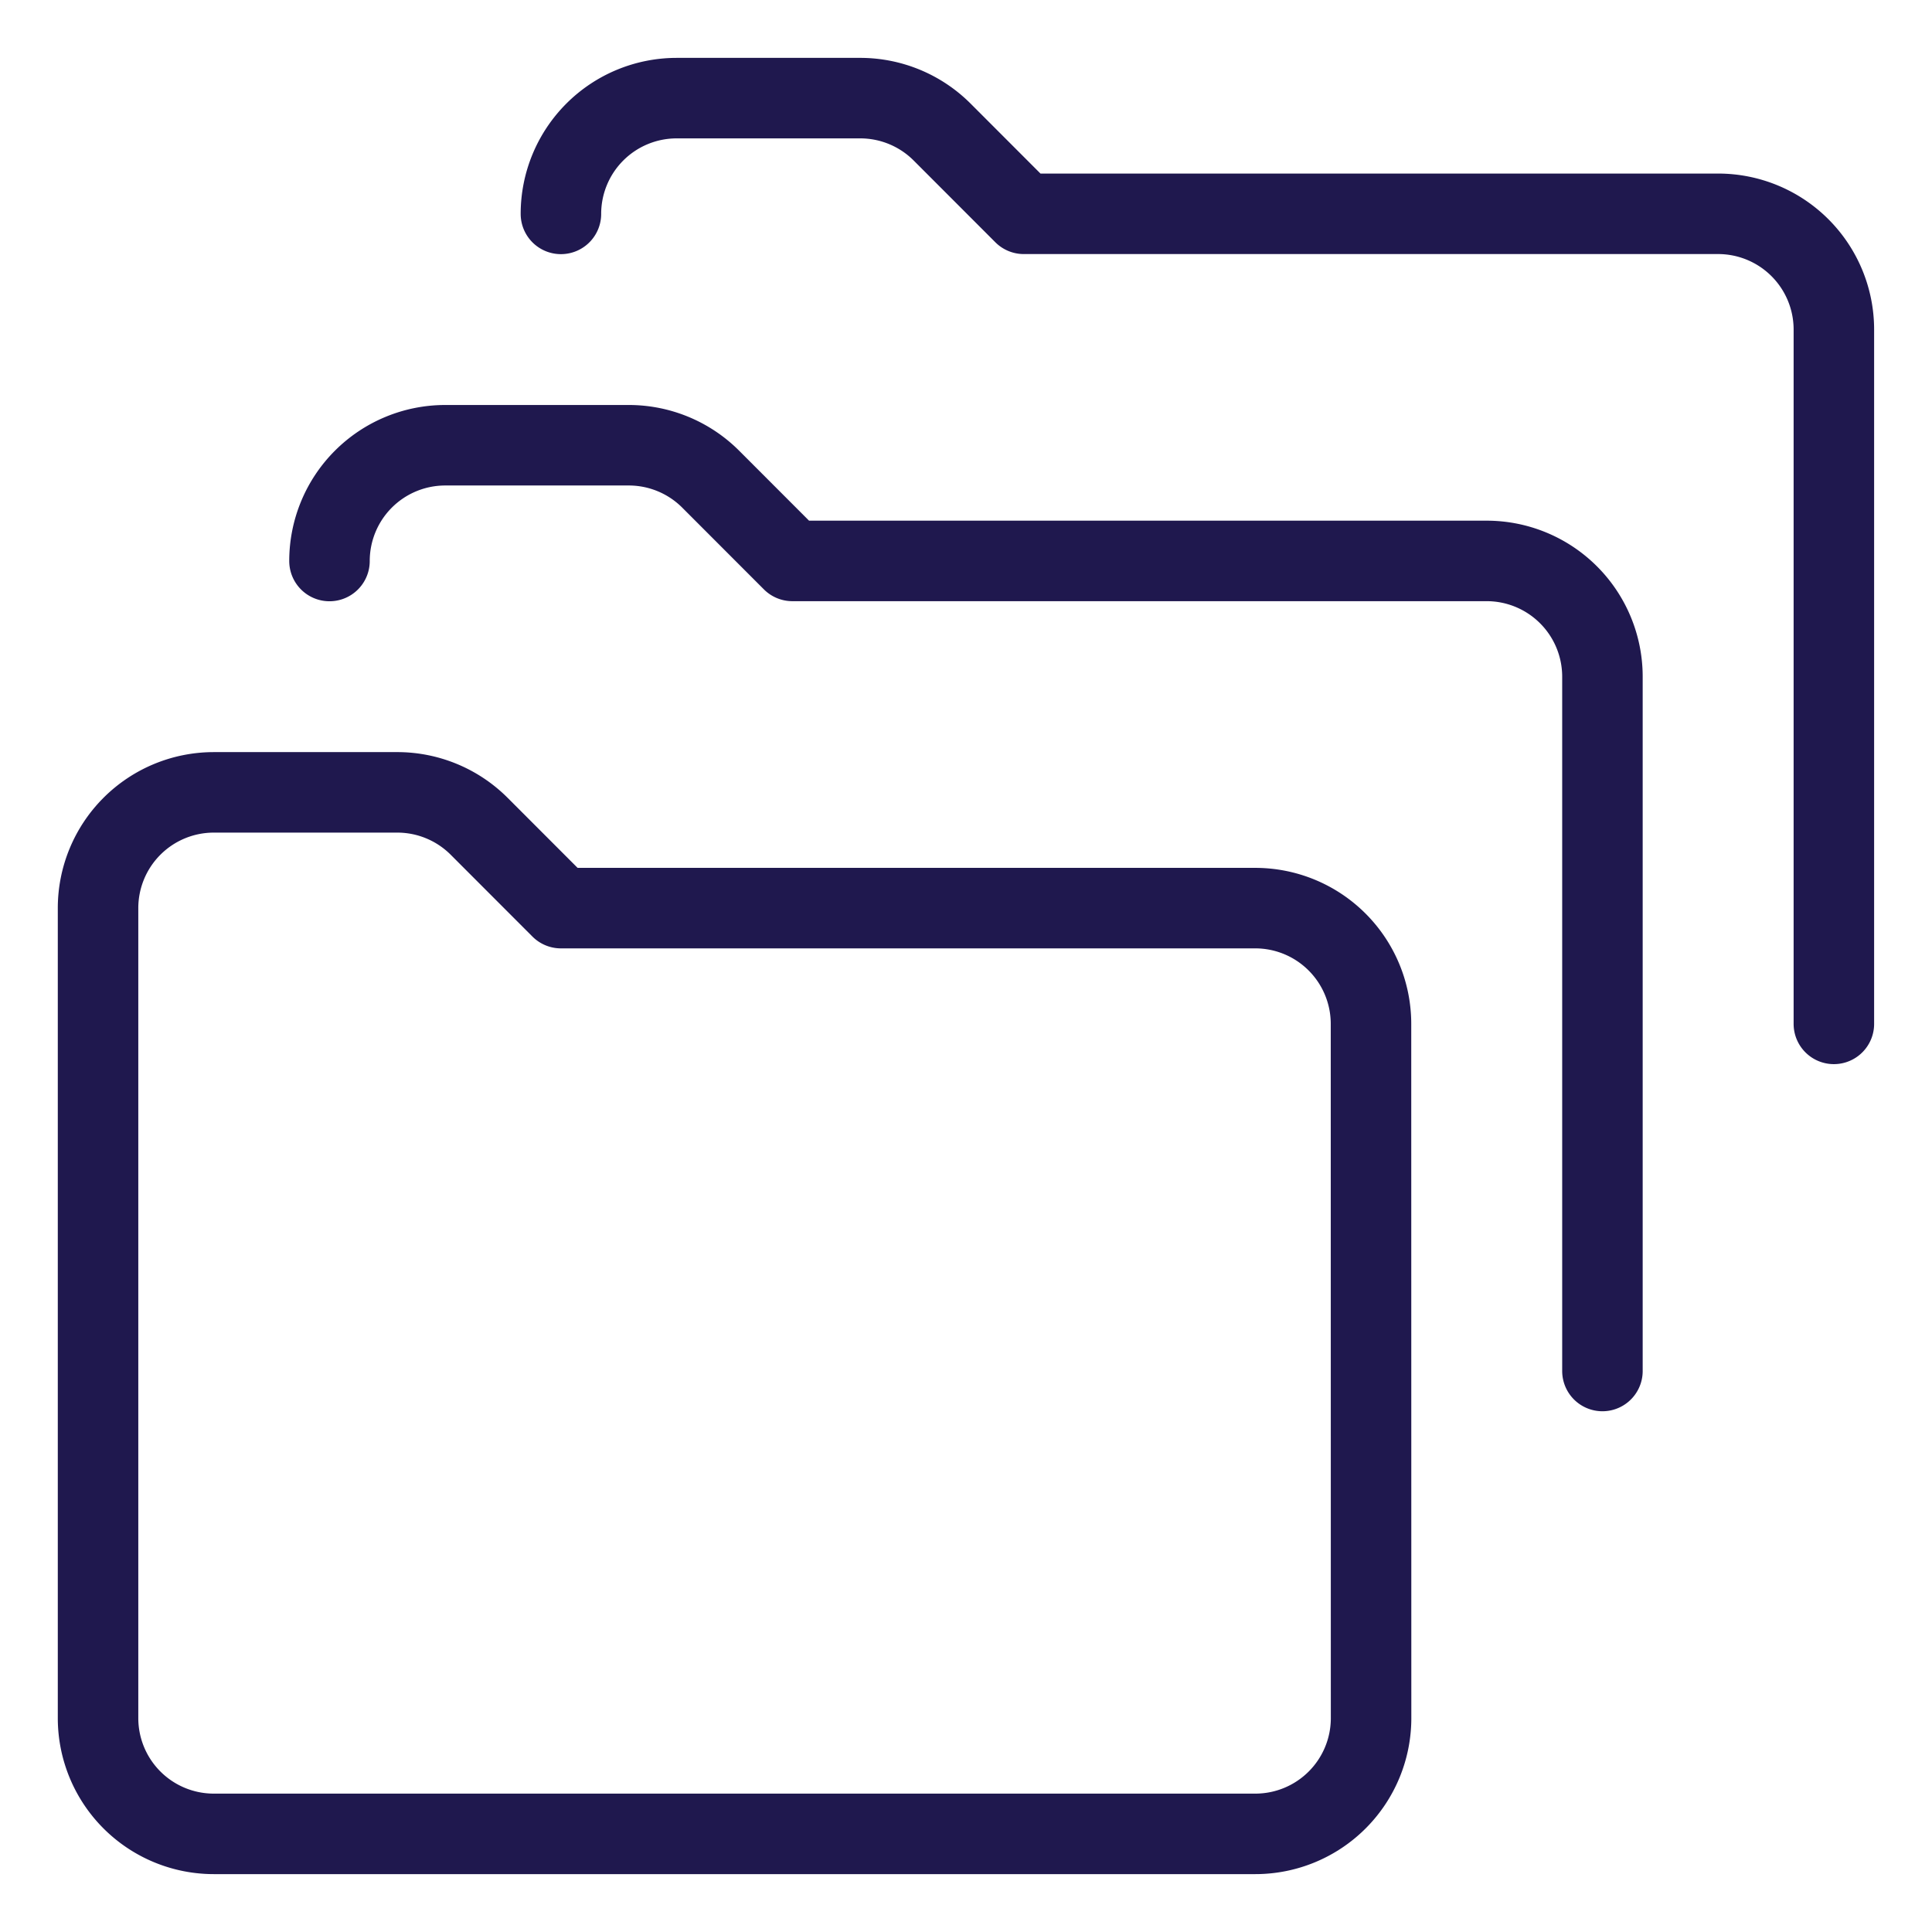
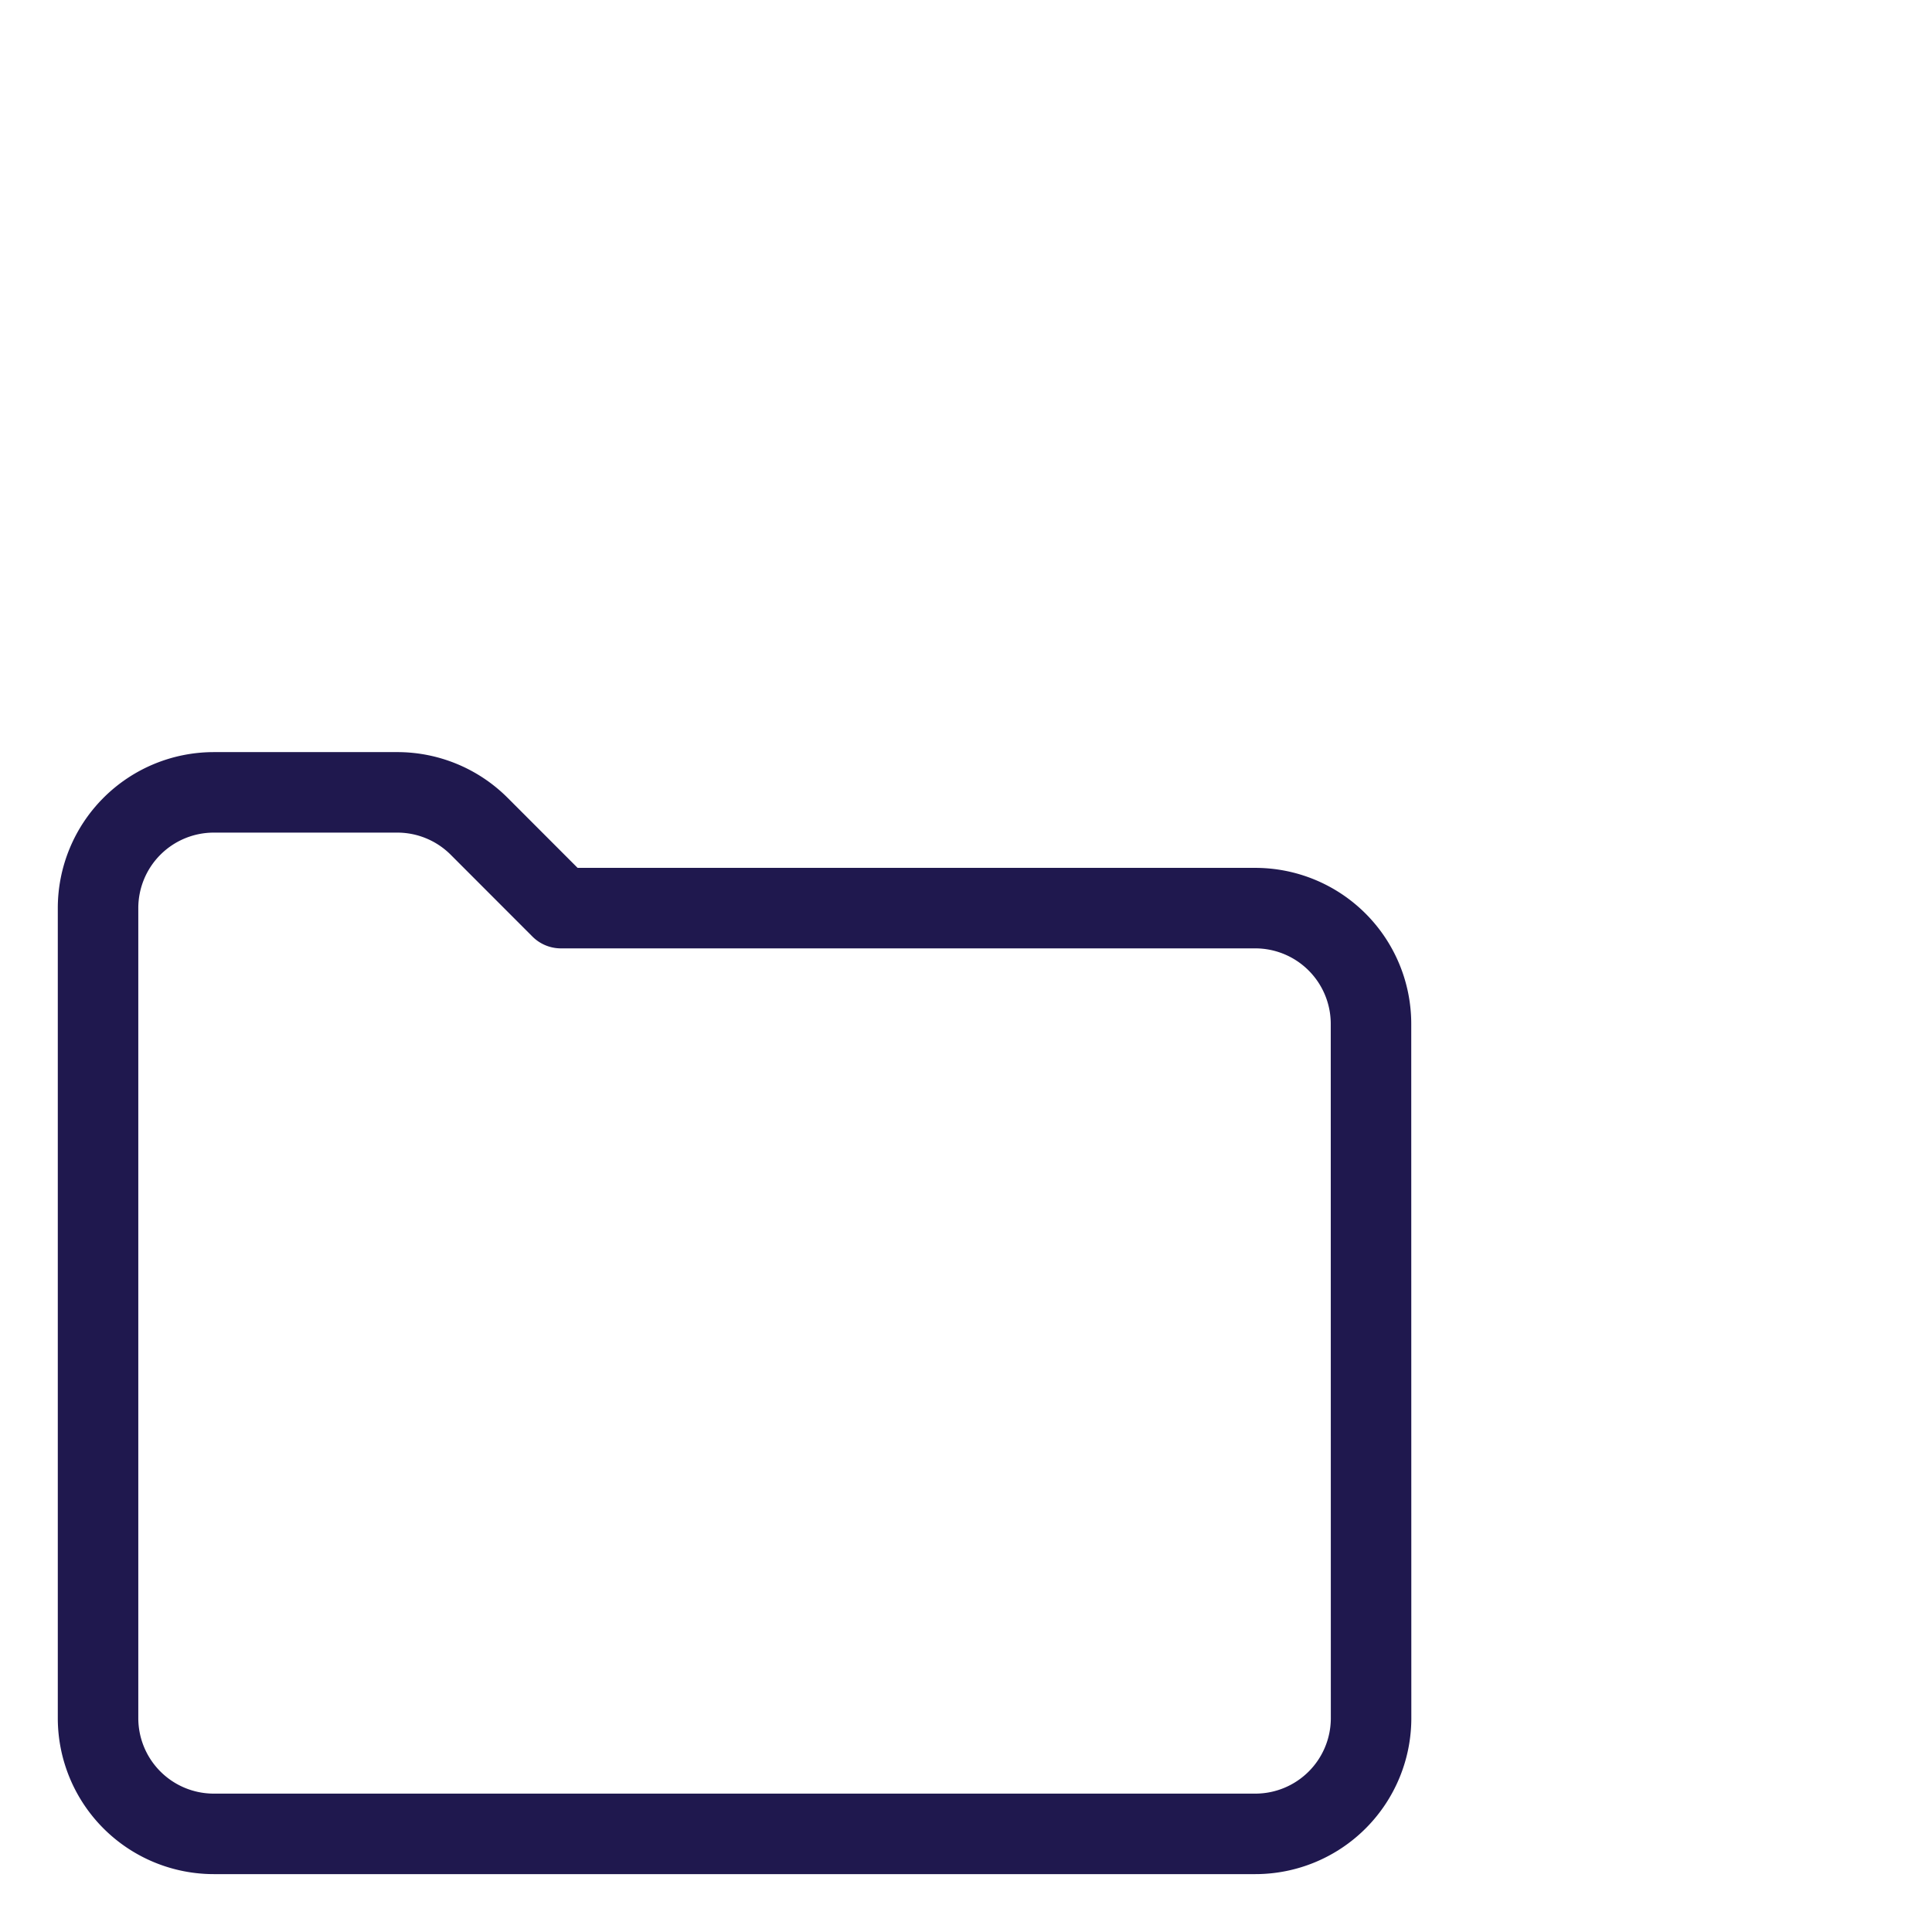
<svg xmlns="http://www.w3.org/2000/svg" viewBox="-0.5 -0.5 24 24" id="Coding-Apps-Website-Big-Data-Volume-Folder--Streamline-Ultimate.svg">
  <desc>Coding Apps Website Big Data Volume Folder Streamline Icon: https://streamlinehq.com</desc>
  <defs />
  <path d="M16.531 12.219a1.438 1.438 0 0 0 -1.438 -1.438h-8.625l-1.016 -1.017a1.438 1.438 0 0 0 -1.017 -0.421H2.156a1.438 1.438 0 0 0 -1.438 1.438v10.062a1.438 1.438 0 0 0 1.438 1.438h12.938a1.438 1.438 0 0 0 1.438 -1.438Z" fill="none" stroke="#1f184e" stroke-linecap="round" stroke-linejoin="round" stroke-width="1" />
-   <path d="M19.406 16.531v-8.625a1.438 1.438 0 0 0 -1.438 -1.438h-8.625L8.328 5.452a1.438 1.438 0 0 0 -1.017 -0.421H5.031a1.438 1.438 0 0 0 -1.438 1.438" fill="none" stroke="#1f184e" stroke-linecap="round" stroke-linejoin="round" stroke-width="1" />
-   <path d="M22.281 12.219v-8.625a1.438 1.438 0 0 0 -1.438 -1.438h-8.625l-1.016 -1.017A1.438 1.438 0 0 0 10.186 0.719H7.906a1.438 1.438 0 0 0 -1.438 1.438" fill="none" stroke="#1f184e" stroke-linecap="round" stroke-linejoin="round" stroke-width="1" />
</svg>